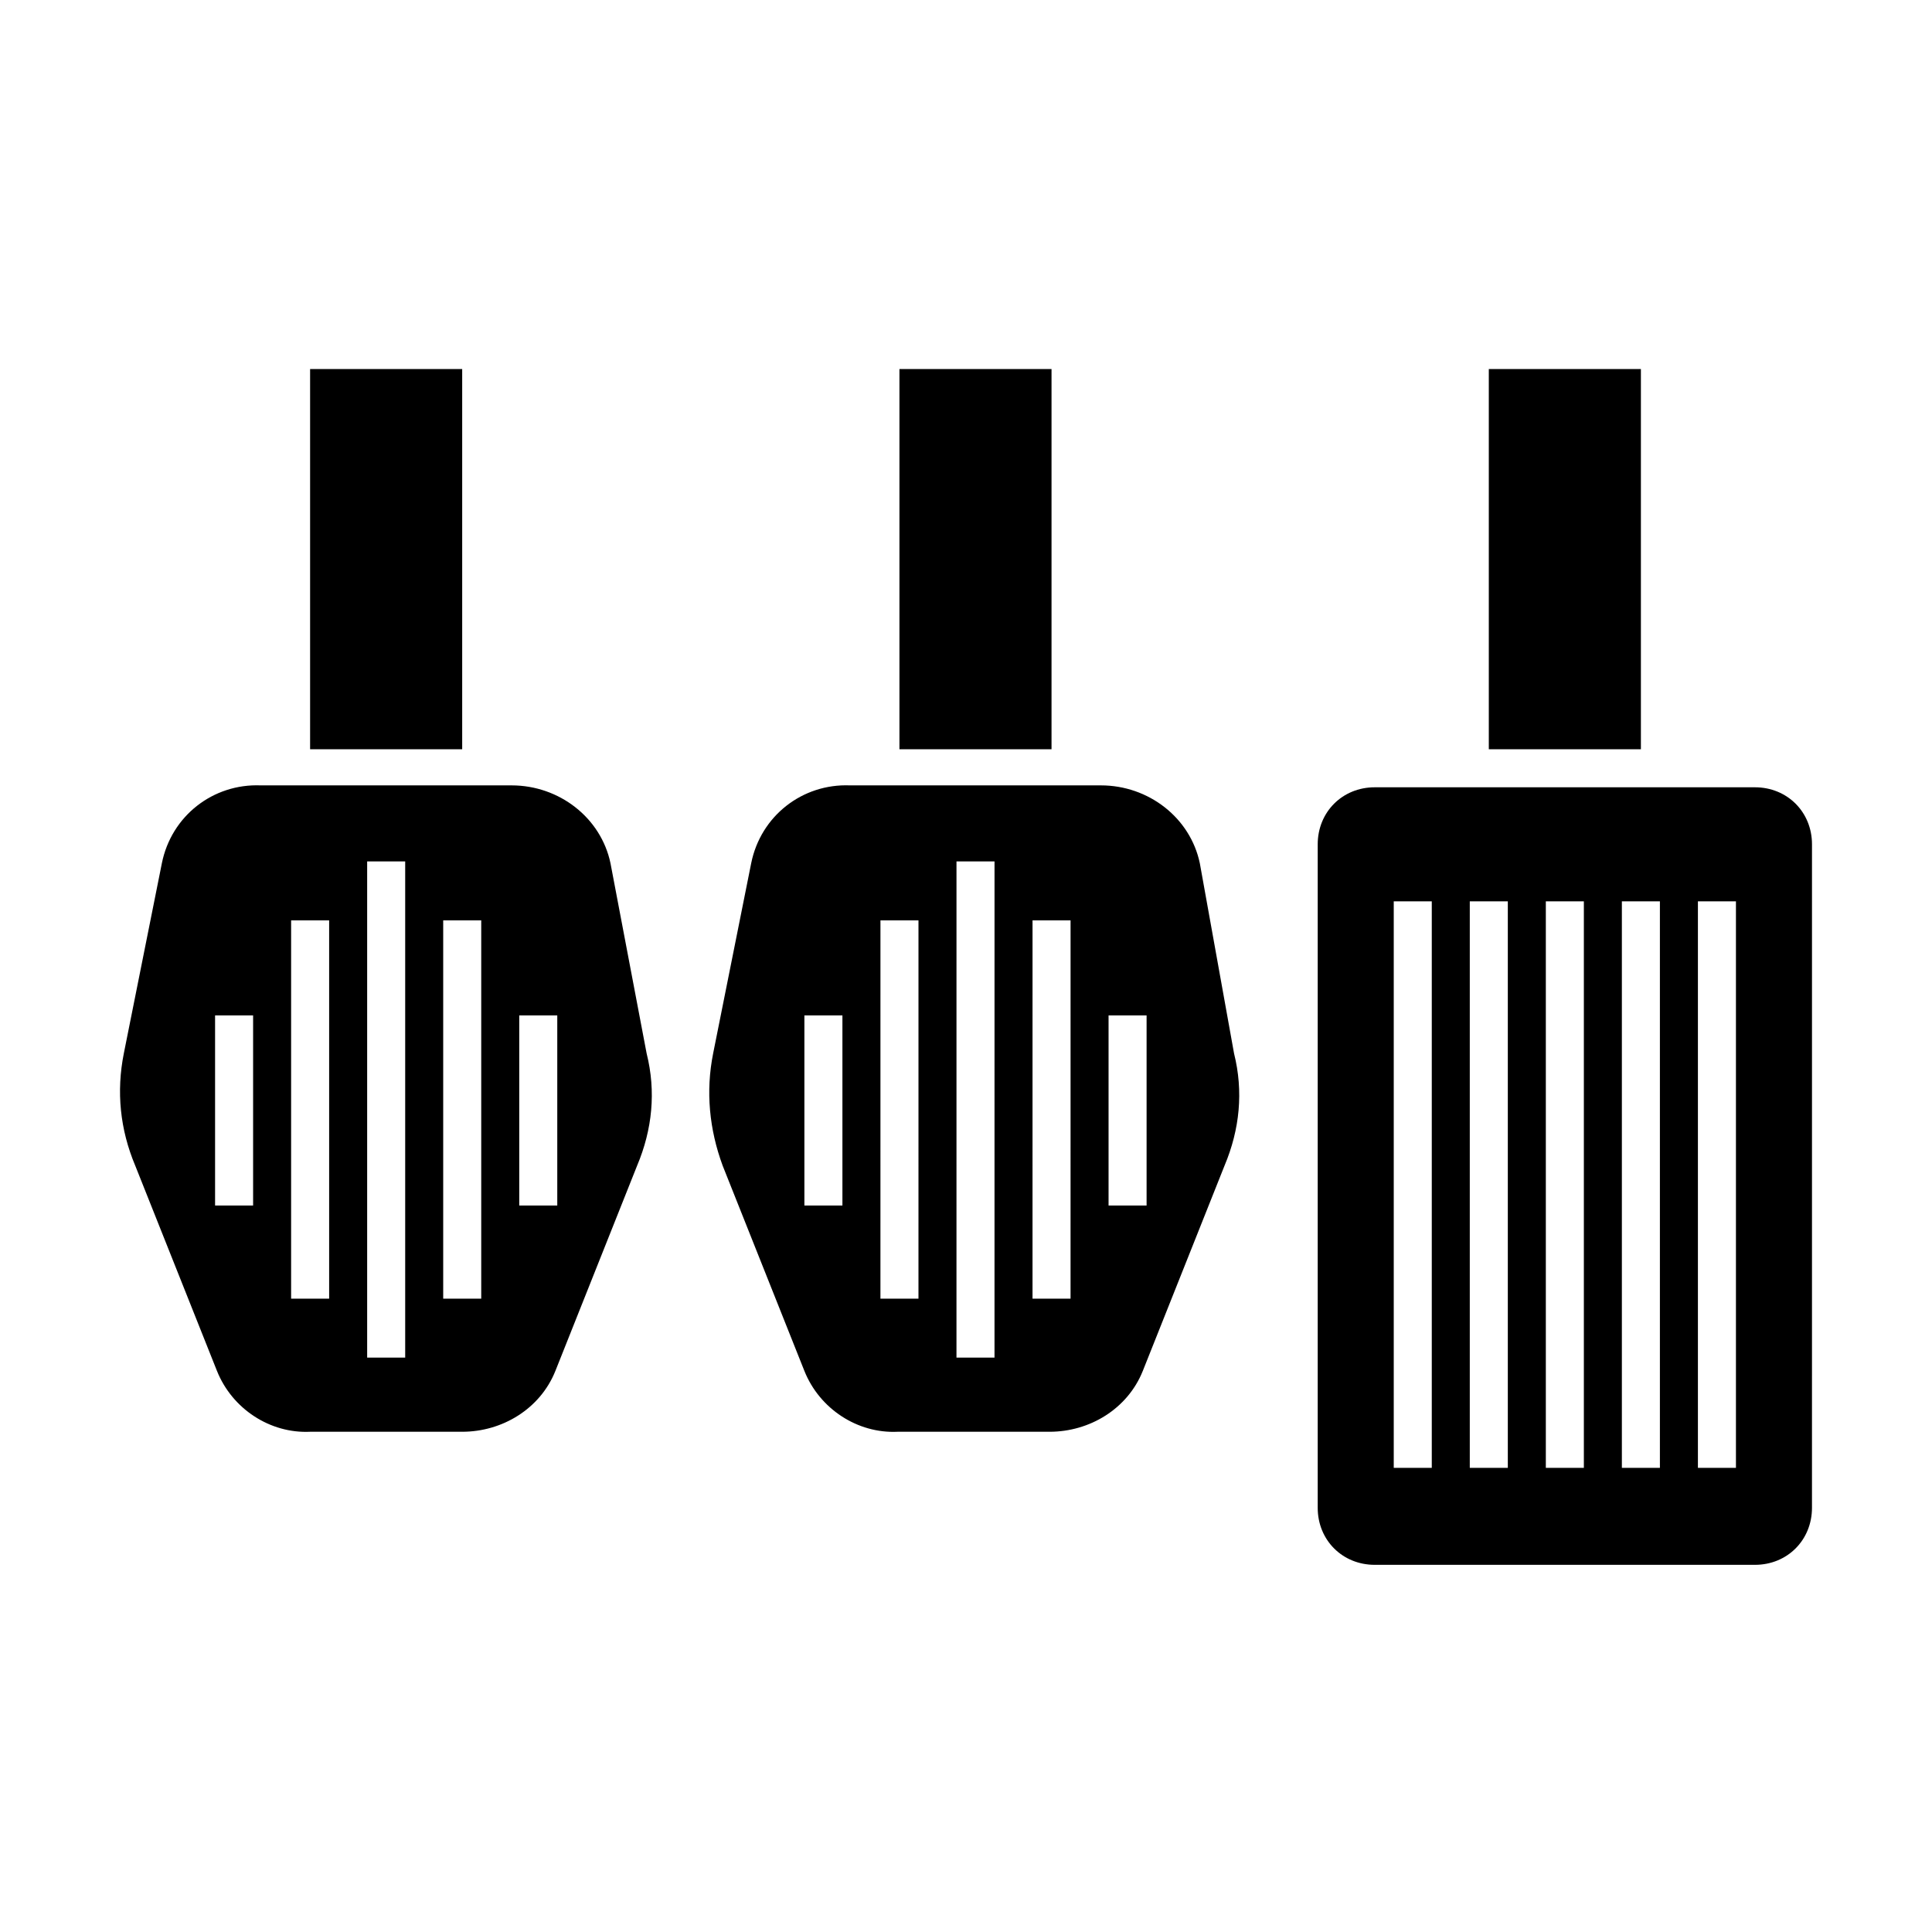
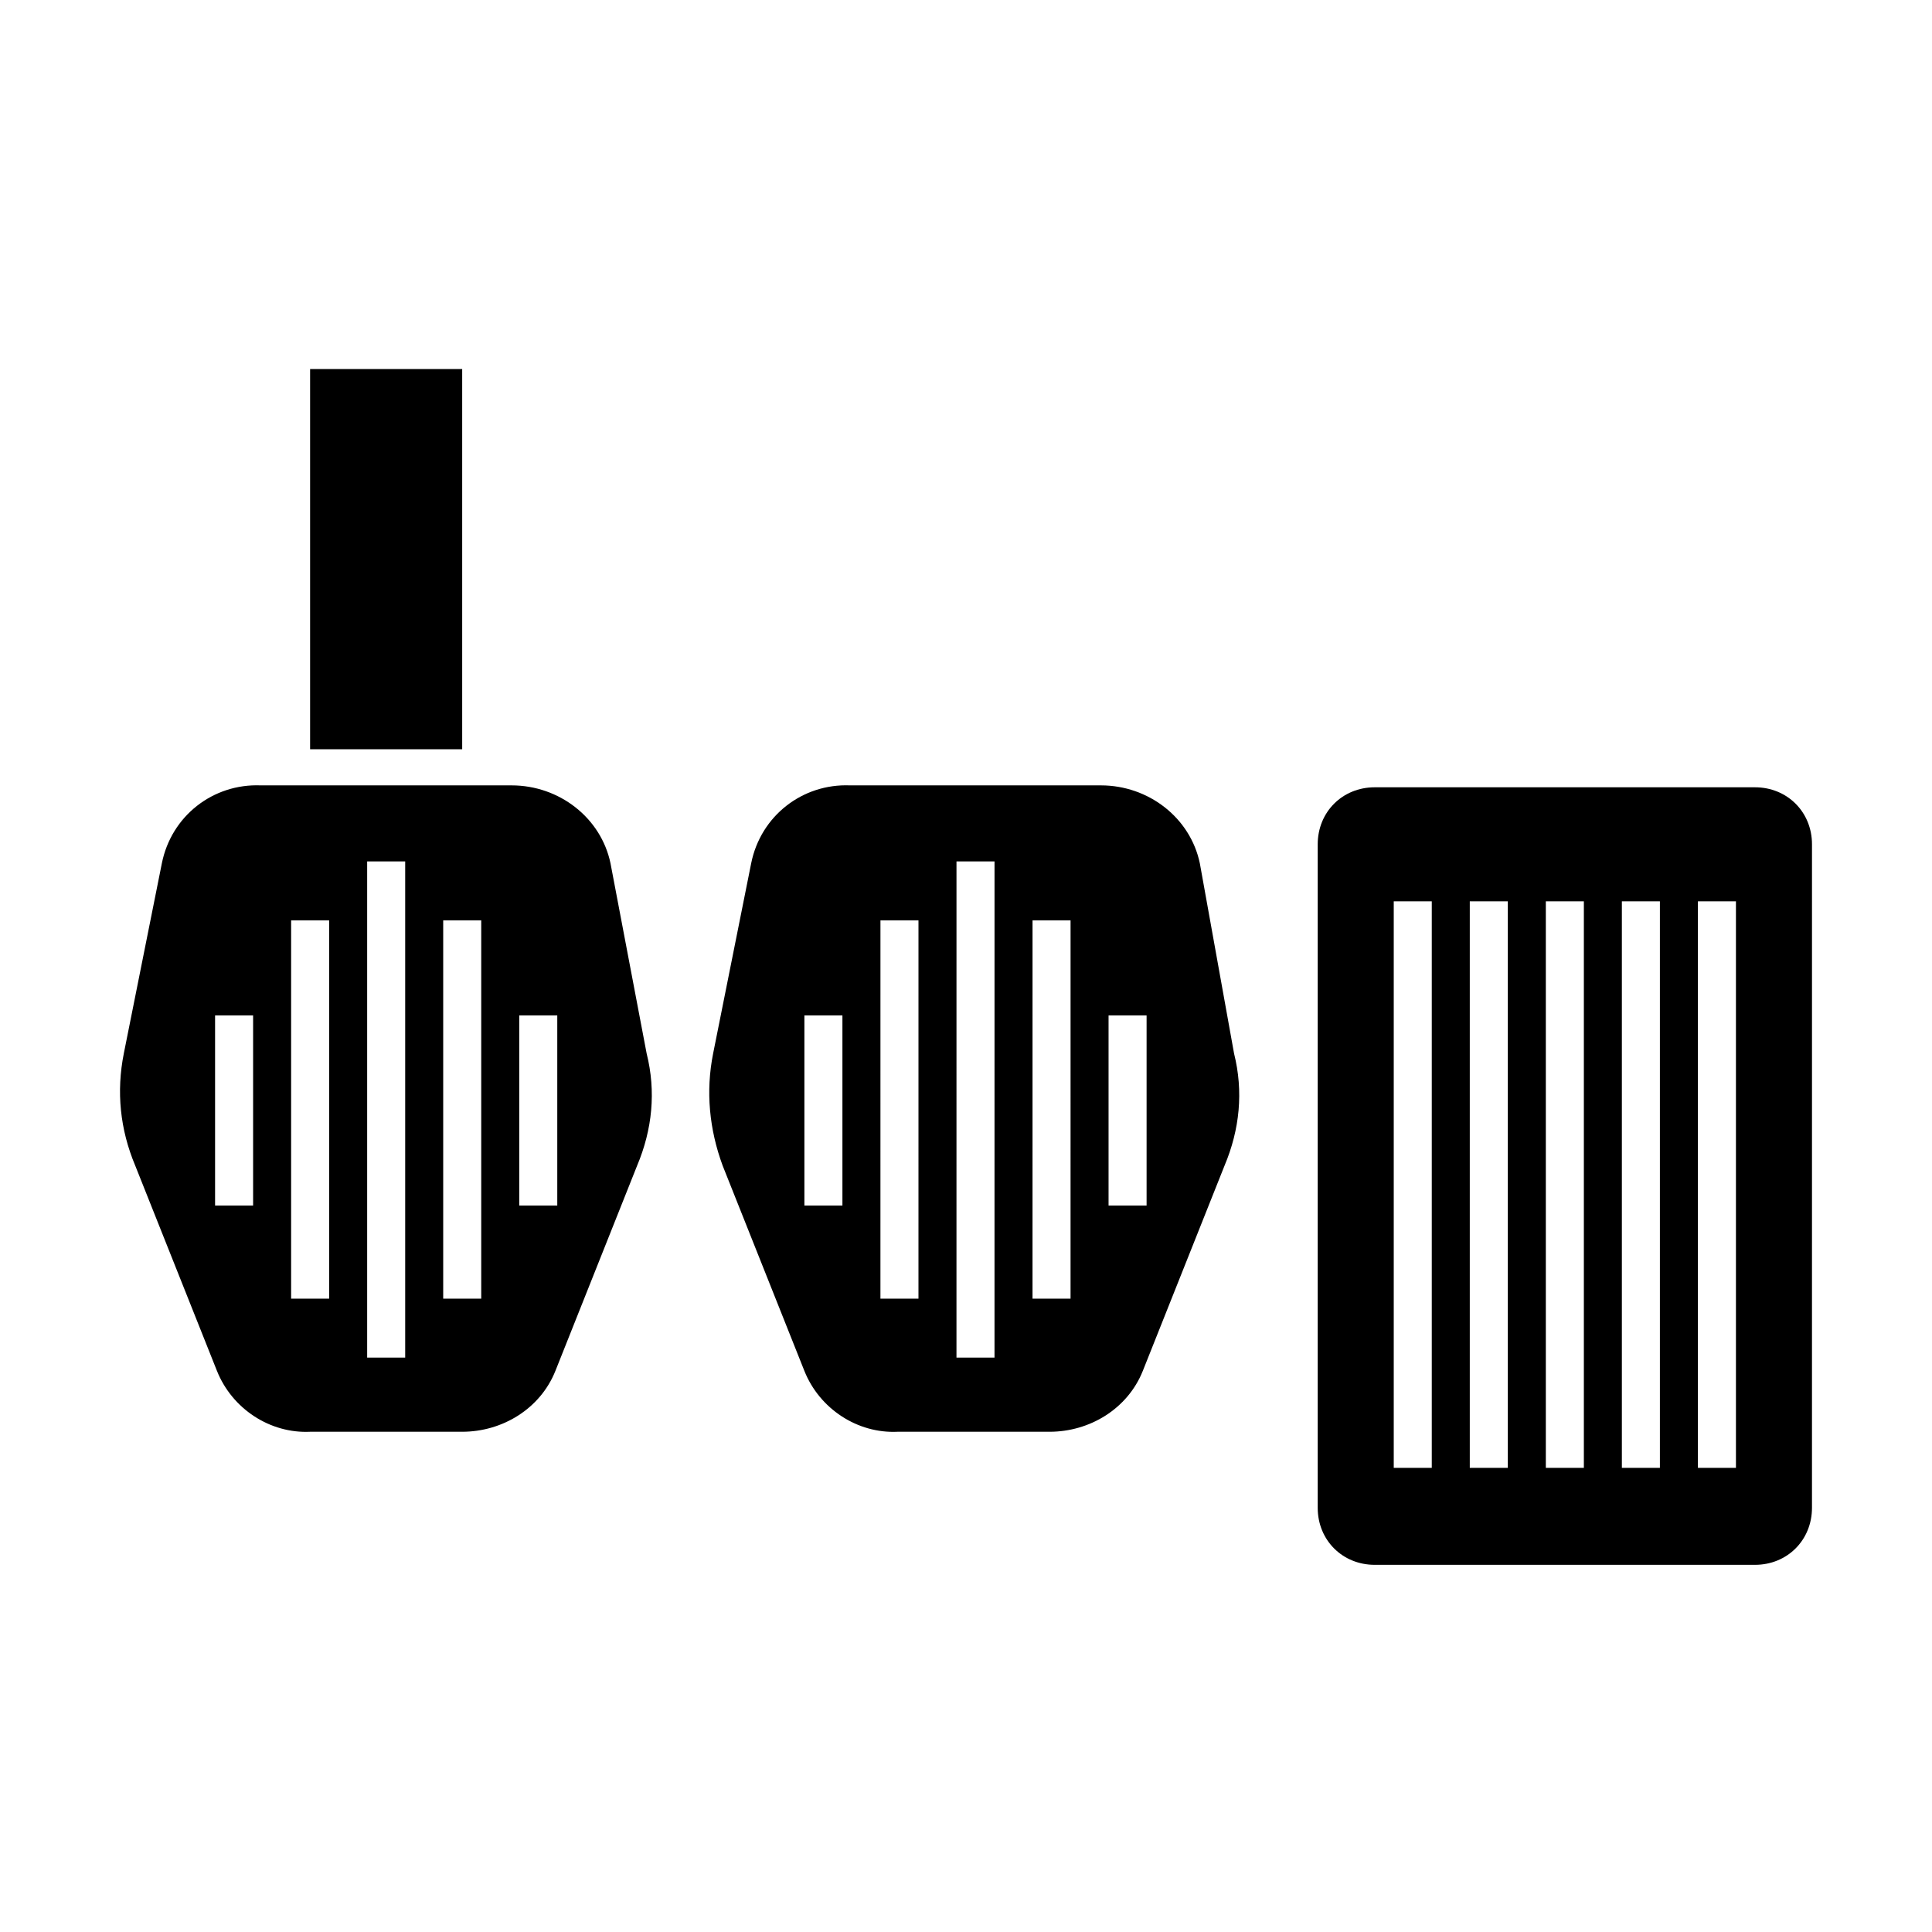
<svg xmlns="http://www.w3.org/2000/svg" fill="#000000" width="800px" height="800px" version="1.1" viewBox="144 144 512 512">
  <g>
    <path d="m461.97 372.79c-2.519-12.09-13.602-20.656-26.199-20.656h-66.504c-12.594-0.504-23.68 8.062-26.199 20.656l-10.078 50.383c-2.016 10.078-1.008 20.152 2.519 29.727l21.664 54.41c4.031 10.078 14.105 16.625 24.688 16.121h40.305c10.578 0 20.656-6.047 24.688-16.121l21.664-54.41c4.031-9.574 5.039-19.648 2.519-29.727zm-94.719 90.684h-10.078v-50.383h10.078zm20.152 24.688h-10.078l0.004-100.26h10.078zm20.152 15.621h-10.078l0.004-131.5h10.078zm20.152-15.621h-10.078l0.004-100.26h10.078zm20.152-24.688h-10.078v-50.383h10.078z" />
    <path d="m609.08 352.64h-100.76c-8.566 0-15.113 6.551-15.113 15.113v175.83c0 8.566 6.551 15.113 15.113 15.113h100.76c8.566 0 15.113-6.551 15.113-15.113l0.004-175.83c0-8.562-6.551-15.113-15.117-15.113zm-85.645 180.36h-10.078v-150.14h10.078zm20.152 0h-10.078v-150.14h10.078zm20.152 0h-10.078v-150.14h10.078zm20.152 0h-10.078v-150.14h10.078zm20.152 0h-10.078v-150.14h10.078z" />
    <path d="m305.79 372.79c-2.519-12.09-13.602-20.656-26.199-20.656h-66.5c-12.594-0.504-23.68 8.062-26.199 20.656l-10.078 50.383c-2.016 10.078-1.008 20.152 3.023 29.727l21.664 54.41c4.031 10.078 14.105 16.625 24.688 16.121h40.305c10.578 0 20.656-6.047 24.688-16.121l21.664-54.41c4.031-9.574 5.039-19.648 2.519-29.727zm-94.715 90.684h-10.078v-50.383h10.078zm20.152 24.688h-10.078v-100.26h10.078zm20.152 15.621h-10.078v-131.5h10.078zm20.152-15.621h-10.078v-100.26h10.078zm20.152-24.688h-10.078v-50.383h10.078z" />
    <path d="m226.18 241.8h40.305v100.76h-40.305z" />
-     <path d="m382.36 241.8h40.305v100.76h-40.305z" />
-     <path d="m538.55 241.8h40.305v100.76h-40.305z" />
  </g>
</svg>